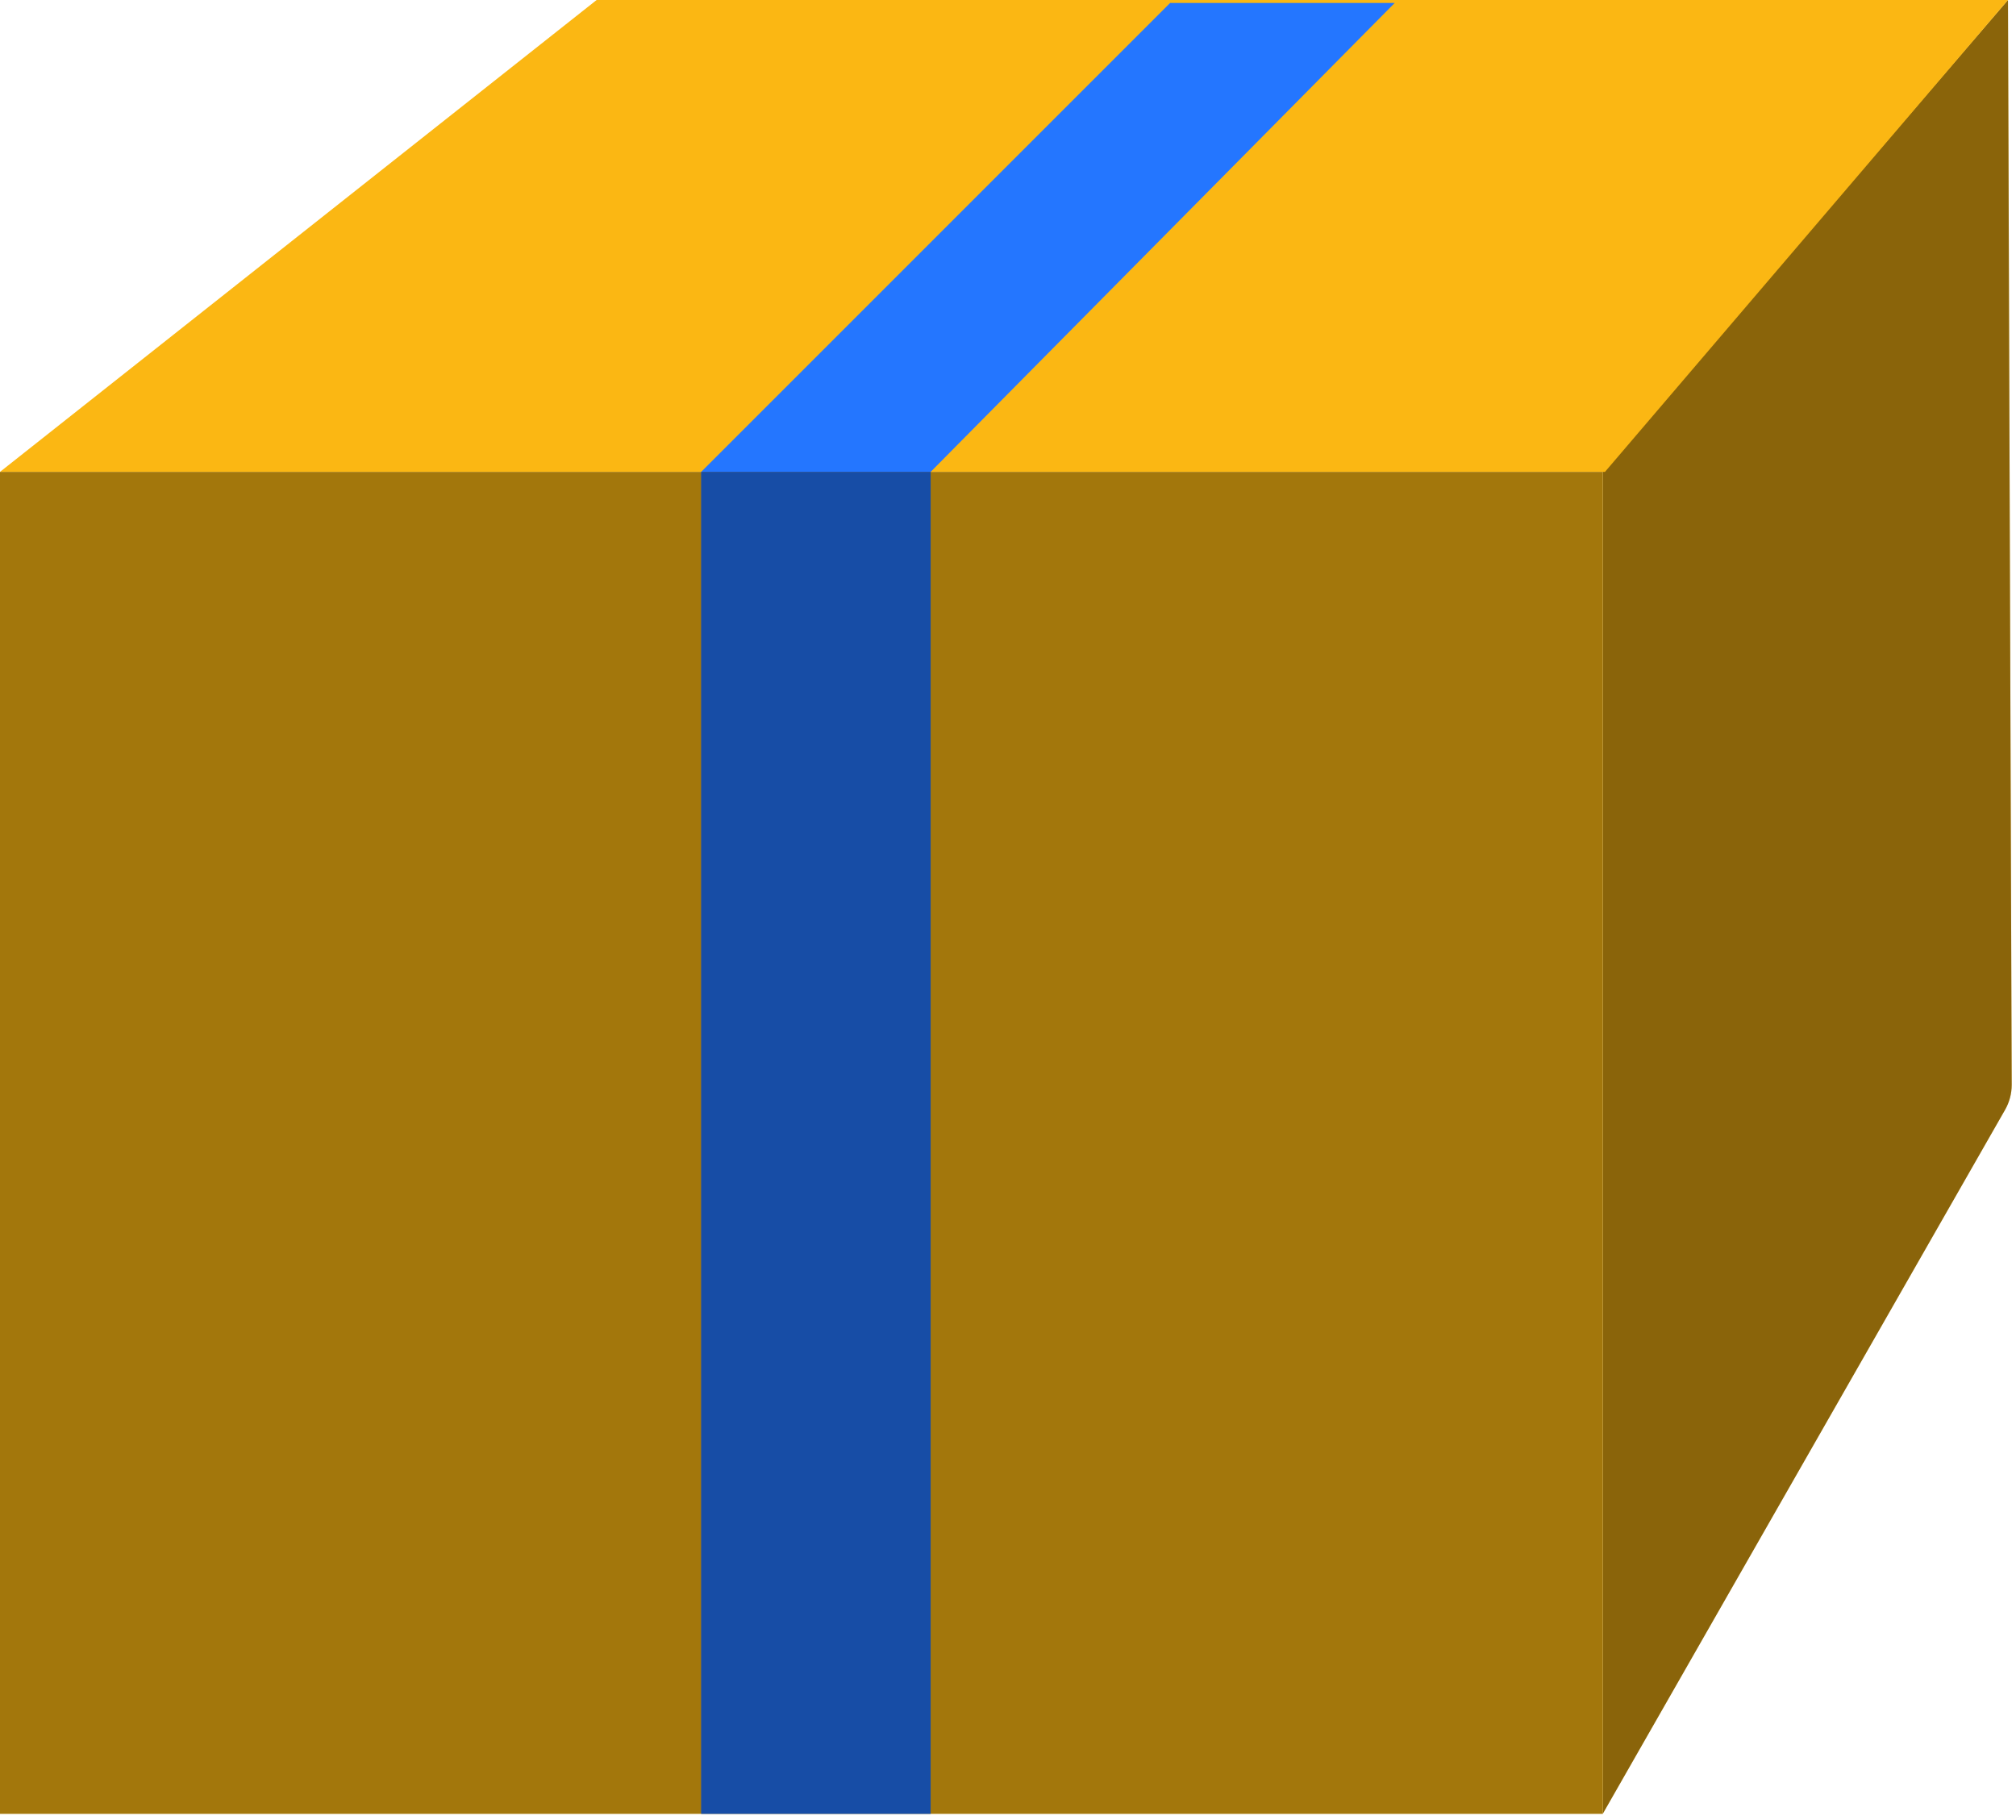
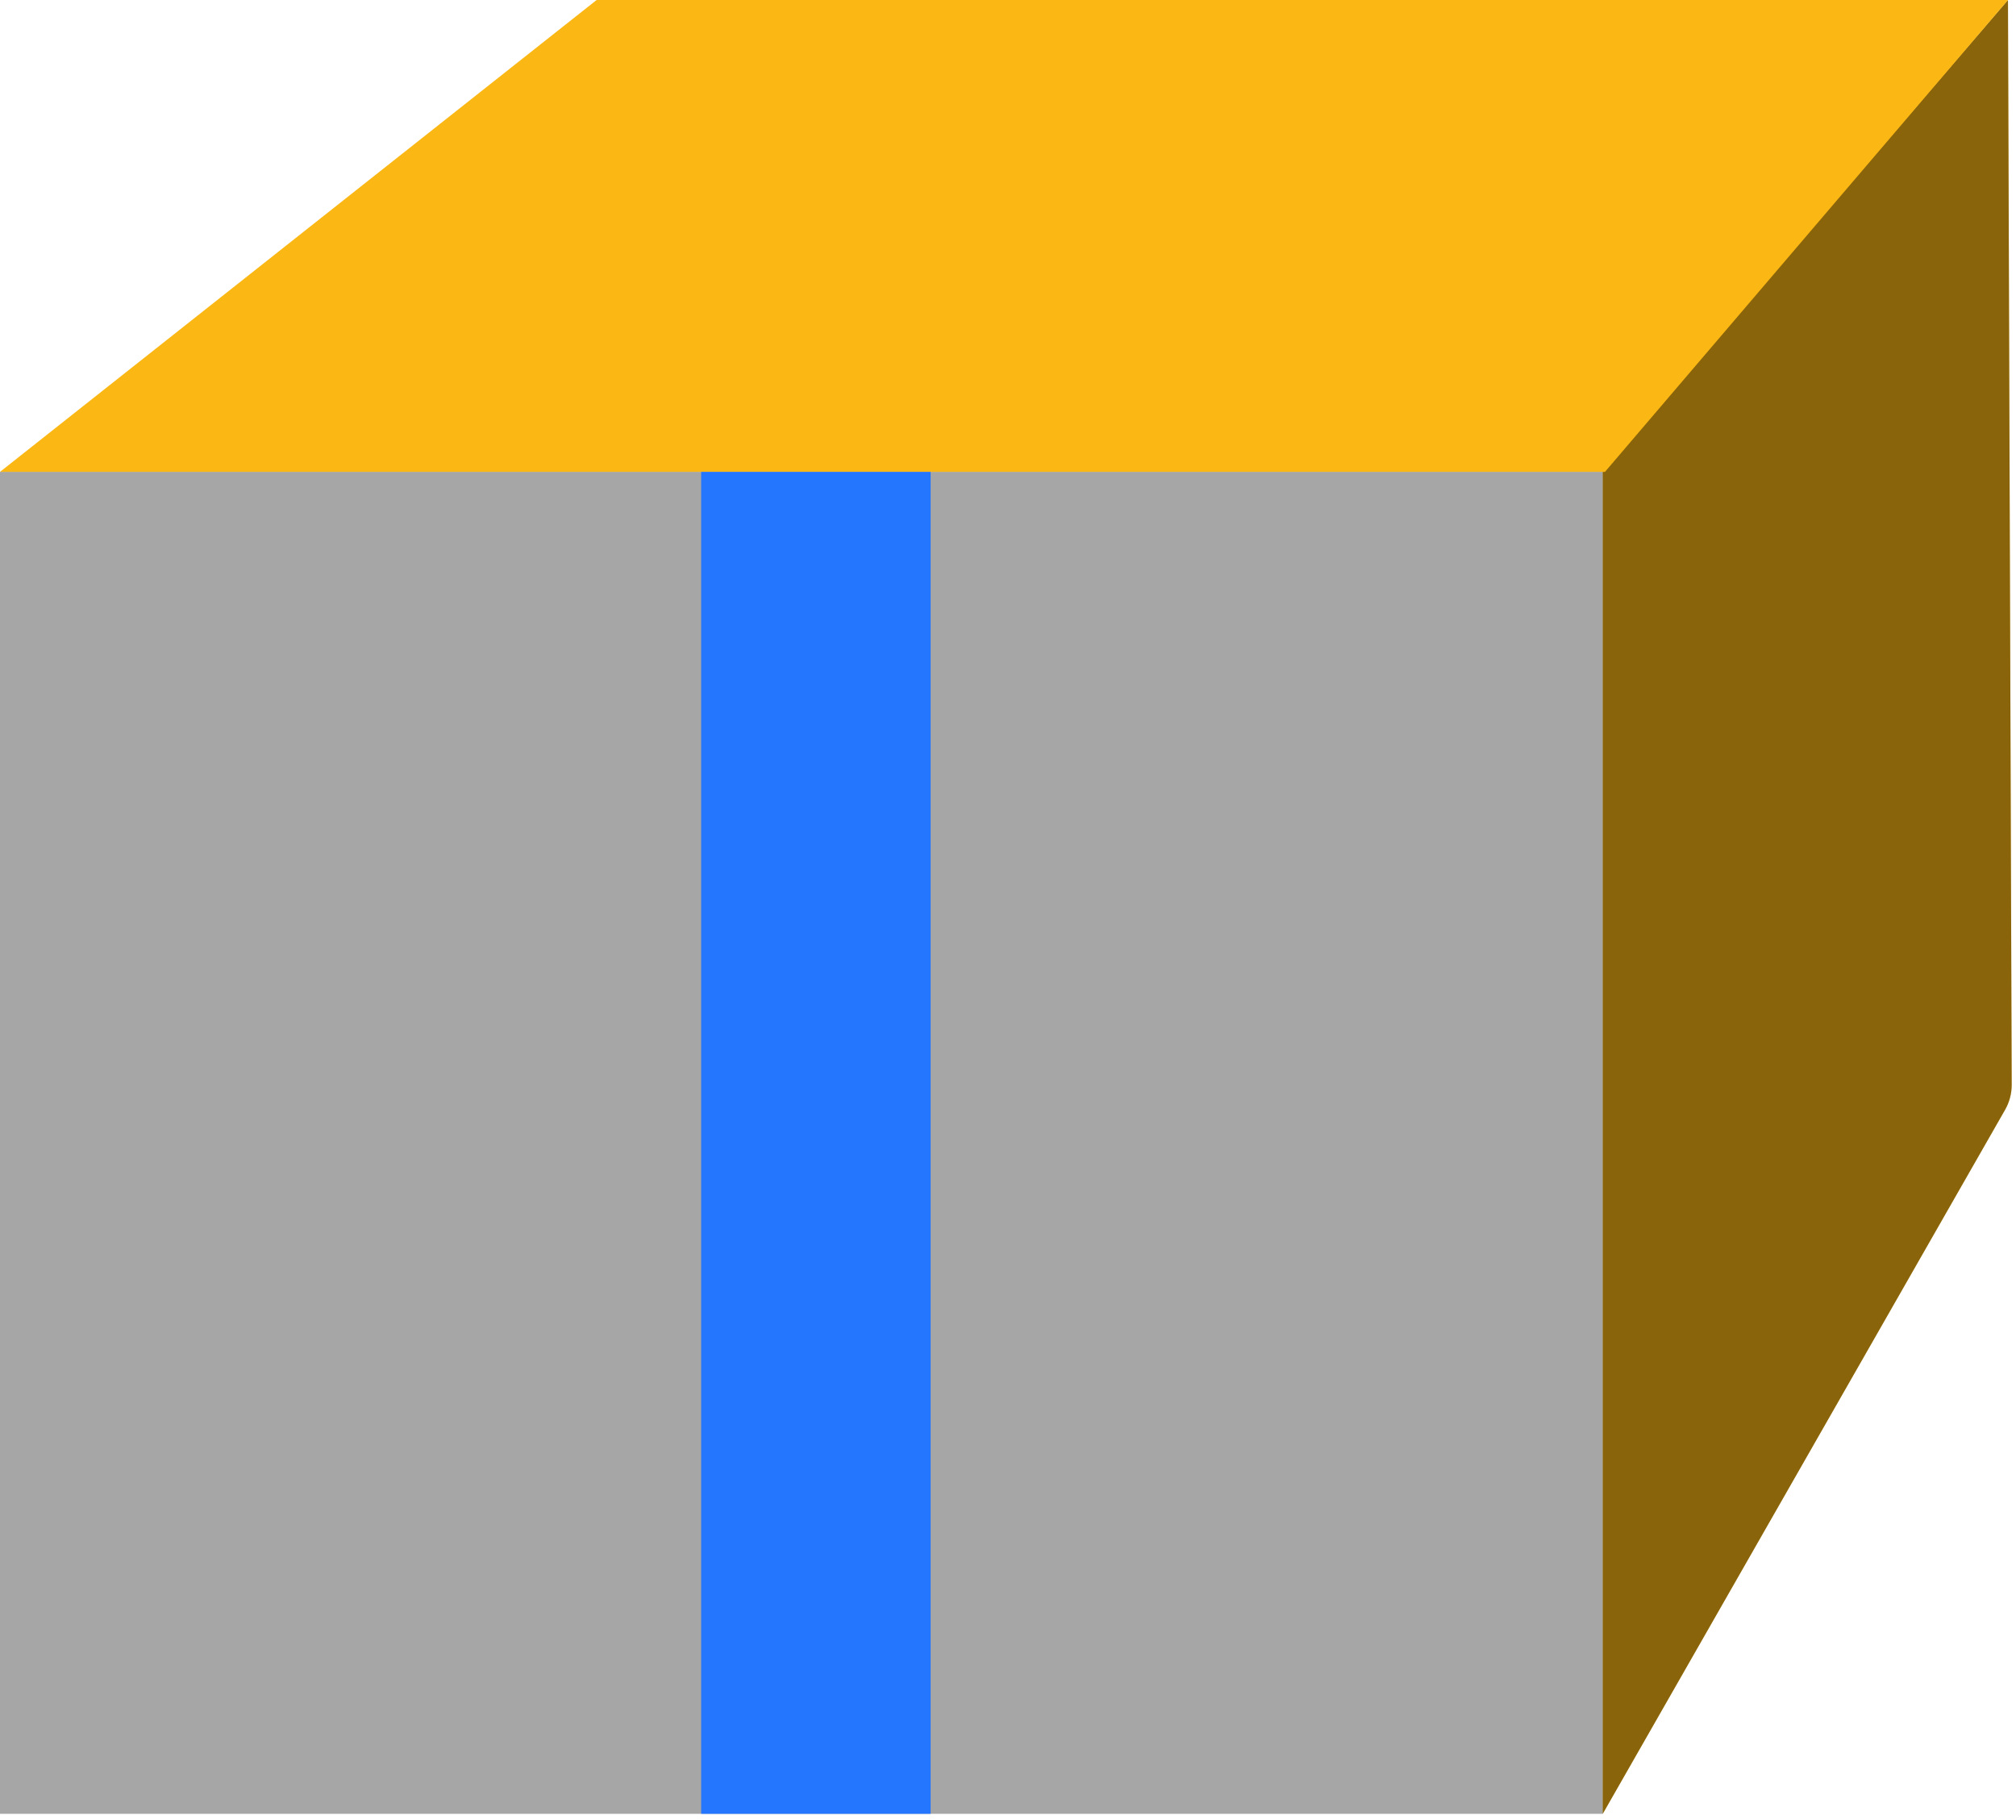
<svg xmlns="http://www.w3.org/2000/svg" preserveAspectRatio="xMidYMid" width="216" height="195" viewBox="0 0 216 195">
  <defs>
    <style>

      .cls-3 {
        fill: #fbb713;
      }

      .cls-4 {
        fill: #000000;
        opacity: 0.45;
      }

      .cls-7 {
        fill: #000000;
        opacity: 0.35;
      }

      .cls-8 {
        fill: #2476ff;
      }
    </style>
  </defs>
  <g id="group-127svg">
    <path d="M171.722,50.559 C171.722,50.559 215.140,-0.001 215.140,-0.001 C215.140,-0.001 215.540,116.237 215.540,116.237 C215.540,117.173 215.294,118.100 214.830,118.910 C214.830,118.910 171.722,194.345 171.722,194.345 C171.722,194.345 171.722,50.559 171.722,50.559 C171.722,50.559 171.722,50.559 171.722,50.559 Z" id="path-1" class="cls-3" fill-rule="evenodd" />
    <path d="M171.722,50.559 C171.722,50.559 215.140,-0.001 215.140,-0.001 C215.140,-0.001 215.540,116.237 215.540,116.237 C215.540,117.173 215.294,118.100 214.830,118.910 C214.830,118.910 171.722,194.345 171.722,194.345 C171.722,194.345 171.722,50.559 171.722,50.559 C171.722,50.559 171.722,50.559 171.722,50.559 Z" id="path-2" class="cls-4" fill-rule="evenodd" />
    <path d="M0.000,50.559 C0.000,50.559 63.925,-0.001 63.925,-0.001 C63.925,-0.001 215.140,-0.001 215.140,-0.001 C215.140,-0.001 171.961,50.559 171.961,50.559 C171.961,50.559 0.000,50.559 0.000,50.559 Z" id="path-3" class="cls-3" fill-rule="evenodd" />
-     <path d="M171.722,194.345 C171.722,194.345 0.000,194.345 0.000,194.345 C0.000,194.345 0.000,50.559 0.000,50.559 C0.000,50.559 171.722,50.559 171.722,50.559 C171.722,50.559 171.722,194.345 171.722,194.345 Z" id="path-4" class="cls-3" fill-rule="evenodd" />
    <path d="M171.722,194.345 C171.722,194.345 0.000,194.345 0.000,194.345 C0.000,194.345 0.000,50.559 0.000,50.559 C0.000,50.559 171.722,50.559 171.722,50.559 C171.722,50.559 171.722,194.345 171.722,194.345 Z" id="path-5" class="cls-7" fill-rule="evenodd" />
-     <path d="M75.126,50.559 C75.126,50.559 125.371,0.317 125.371,0.317 C125.371,0.317 149.431,0.317 149.431,0.317 C149.431,0.317 99.712,50.559 99.712,50.559 C99.712,50.559 75.126,50.559 75.126,50.559 Z" id="path-6" class="cls-8" fill-rule="evenodd" />
    <path d="M99.712,50.559 C99.712,50.559 99.712,194.345 99.712,194.345 C99.712,194.345 75.126,194.345 75.126,194.345 C75.126,194.345 75.126,50.559 75.126,50.559 C75.126,50.559 99.712,50.559 99.712,50.559 Z" id="path-7" class="cls-8" fill-rule="evenodd" />
-     <path d="M99.712,50.559 C99.712,50.559 99.712,194.345 99.712,194.345 C99.712,194.345 75.126,194.345 75.126,194.345 C75.126,194.345 75.126,50.559 75.126,50.559 C75.126,50.559 99.712,50.559 99.712,50.559 Z" id="path-8" class="cls-7" fill-rule="evenodd" />
  </g>
</svg>